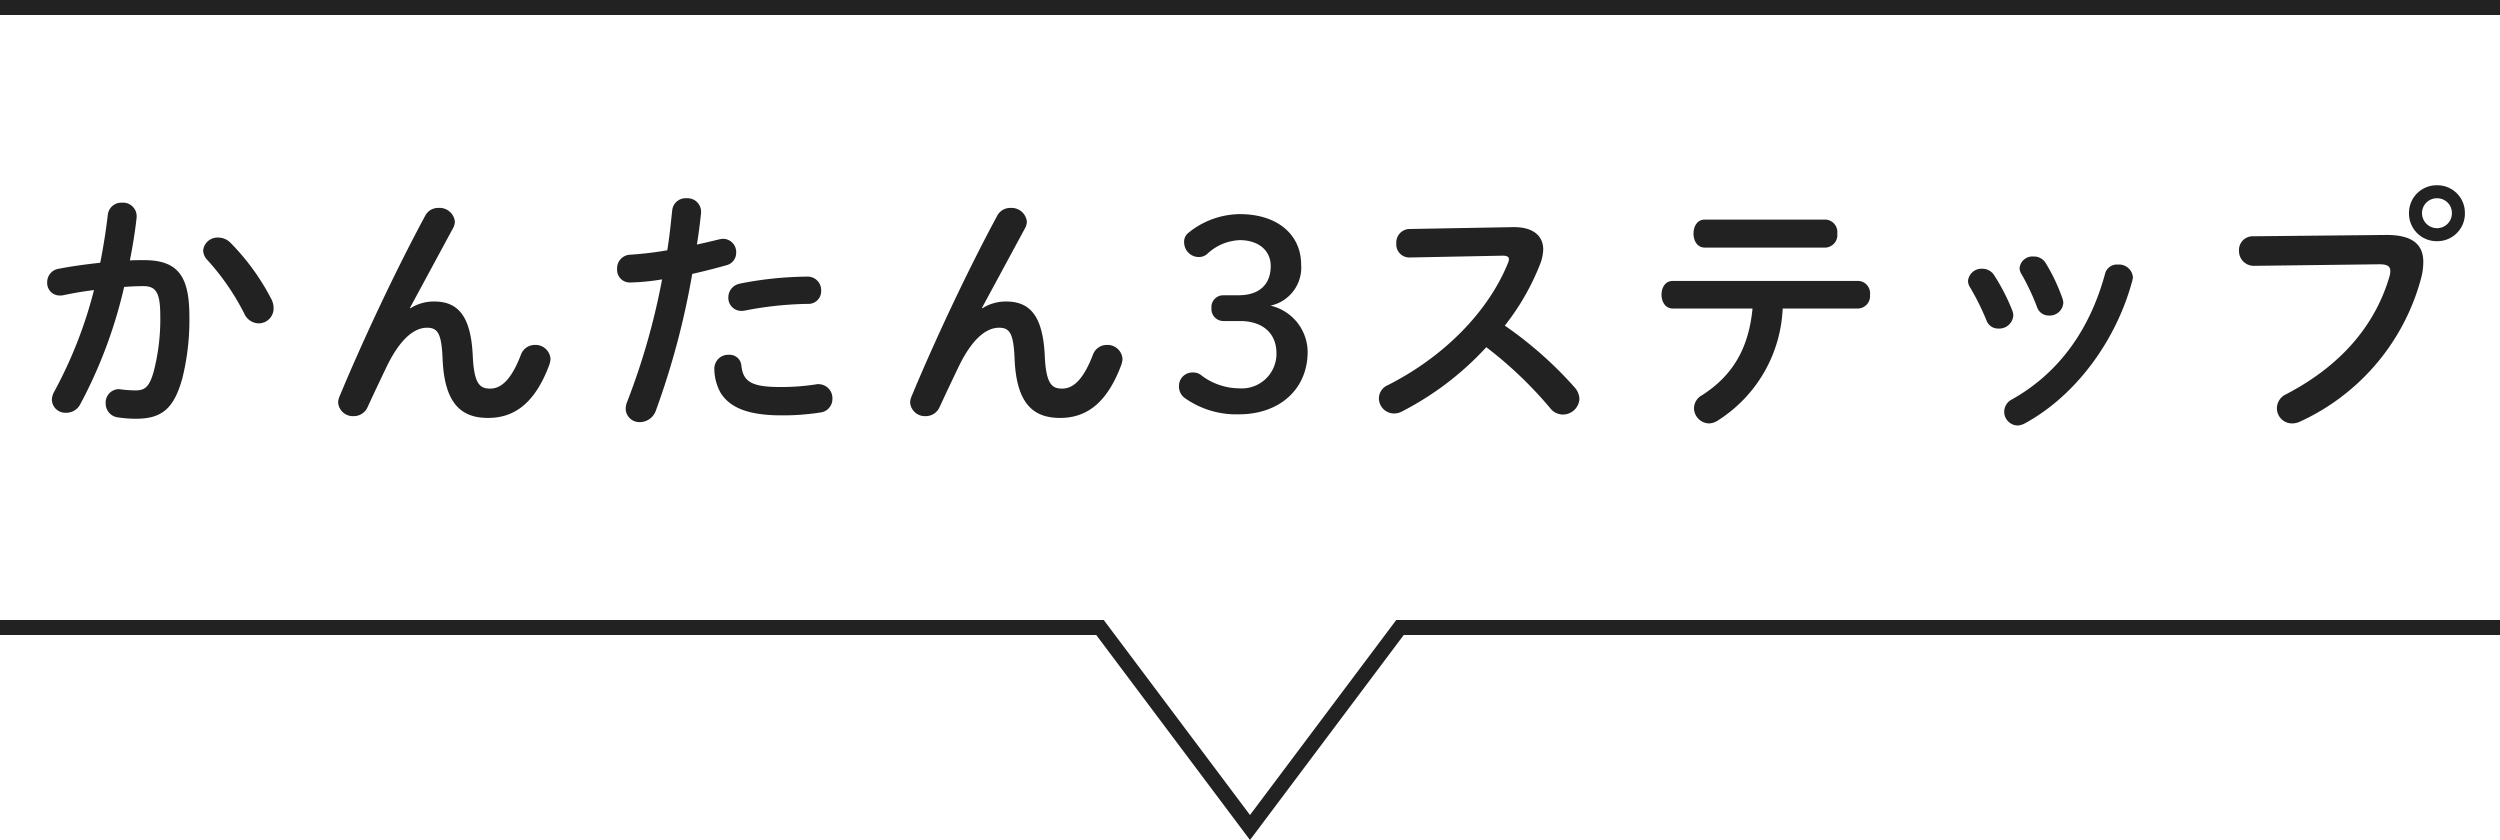
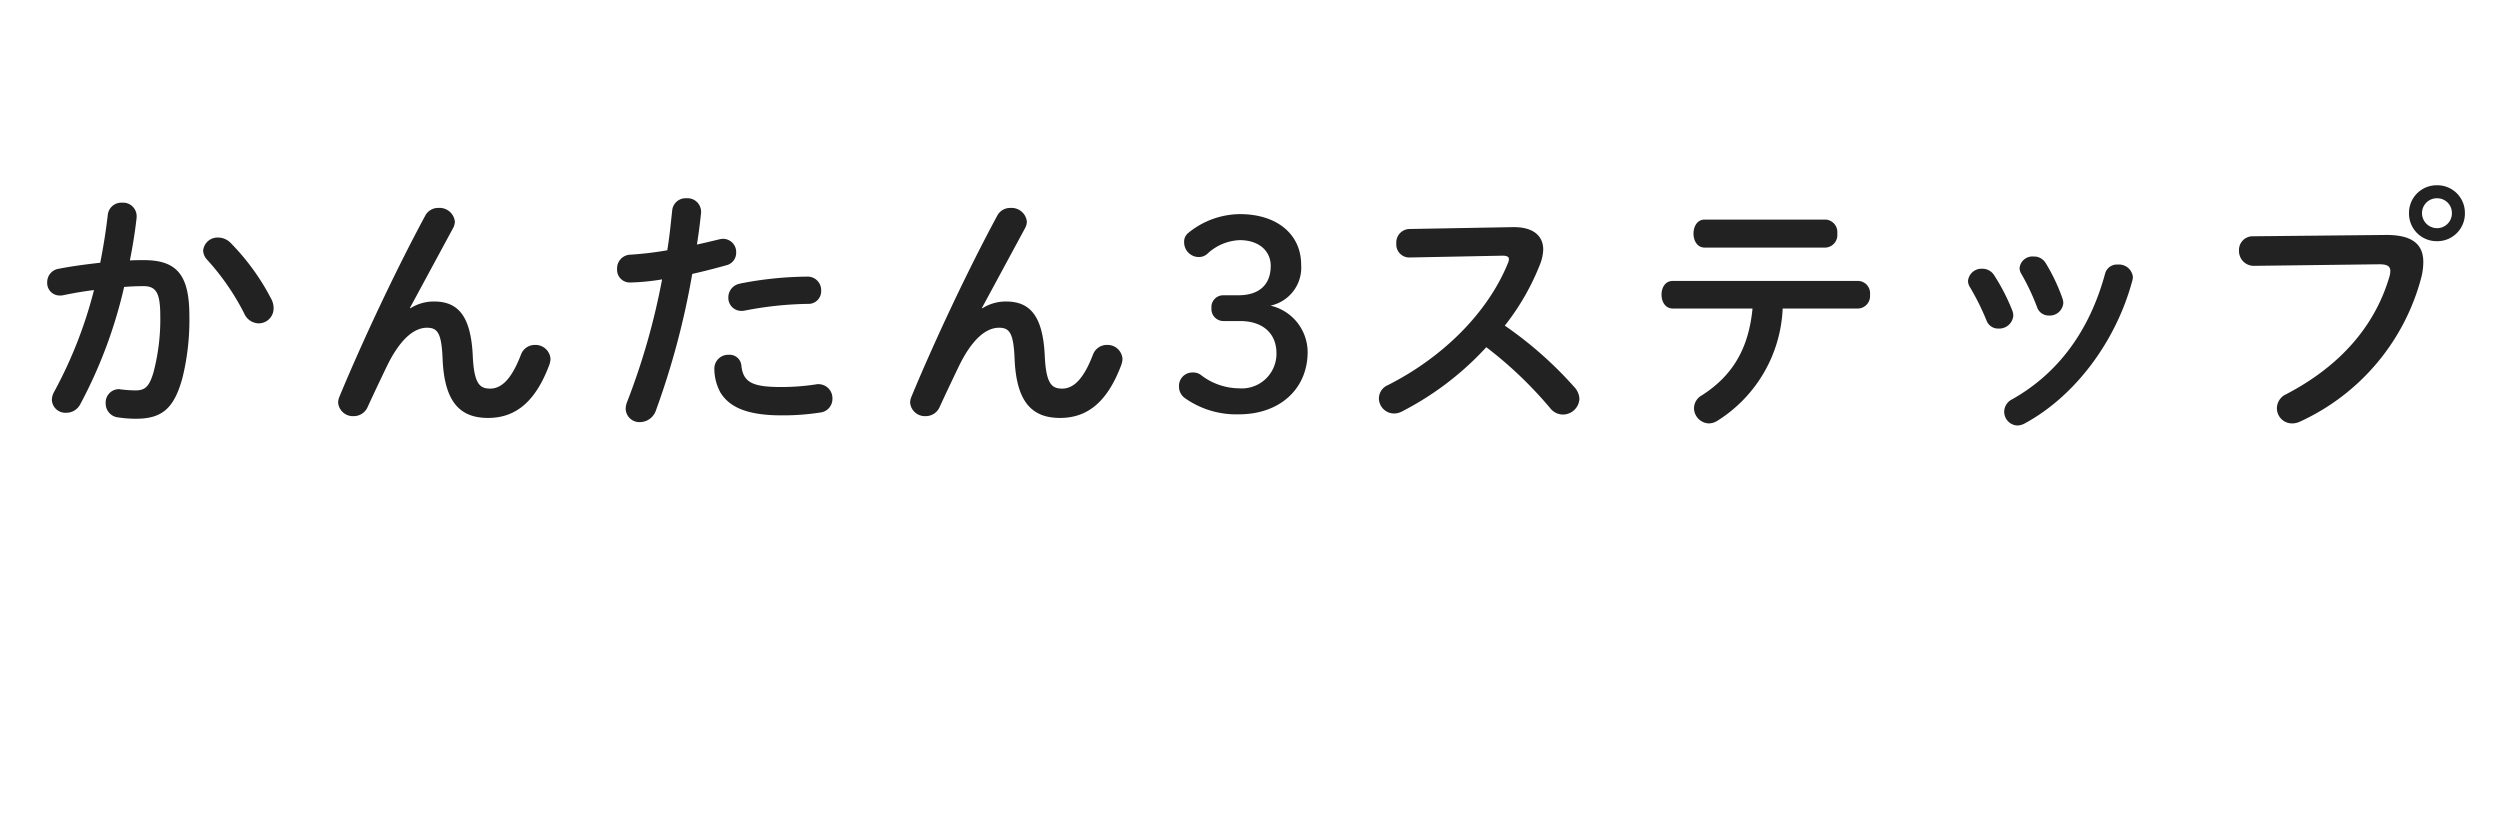
<svg xmlns="http://www.w3.org/2000/svg" width="250" height="84" viewBox="0 0 250 84">
  <g transform="translate(-502.5 -1068.75)">
    <path d="M-112.086-12.558c.7-.052,1.352-.078,1.924-.078,1.248,0,1.69.624,1.69,2.964a20.821,20.821,0,0,1-.676,5.642c-.442,1.534-.91,1.82-1.82,1.82a12.319,12.319,0,0,1-1.43-.1c-.078,0-.156-.026-.208-.026a1.338,1.338,0,0,0-1.326,1.43,1.392,1.392,0,0,0,1.274,1.4,11.98,11.98,0,0,0,1.768.13c2.626,0,3.8-1.066,4.628-4.056a24.218,24.218,0,0,0,.7-6.214c0-4.082-1.222-5.59-4.55-5.59-.416,0-.884,0-1.4.026.286-1.43.52-2.886.676-4.29v-.182a1.356,1.356,0,0,0-1.456-1.3,1.361,1.361,0,0,0-1.43,1.222c-.182,1.586-.442,3.2-.754,4.784-1.378.156-2.808.338-4.134.6a1.348,1.348,0,0,0-1.17,1.352,1.249,1.249,0,0,0,1.248,1.326,1.483,1.483,0,0,0,.338-.026c.988-.208,2.028-.39,3.094-.52A43.837,43.837,0,0,1-119.08-2.08a1.749,1.749,0,0,0-.234.806,1.351,1.351,0,0,0,1.43,1.3,1.57,1.57,0,0,0,1.4-.832A47.015,47.015,0,0,0-112.086-12.558ZM-101.478-17a1.739,1.739,0,0,0-1.2-.494,1.443,1.443,0,0,0-1.508,1.3,1.428,1.428,0,0,0,.416.936,24.21,24.21,0,0,1,3.692,5.356,1.619,1.619,0,0,0,1.43.988,1.492,1.492,0,0,0,1.508-1.508,1.981,1.981,0,0,0-.208-.884A23.127,23.127,0,0,0-101.478-17Zm17.966,6.552,4.342-8.034a1.385,1.385,0,0,0,.156-.624,1.539,1.539,0,0,0-1.638-1.352,1.448,1.448,0,0,0-1.326.78c-2.99,5.538-6.292,12.584-8.58,18.1a1.64,1.64,0,0,0-.13.572A1.48,1.48,0,0,0-89.128.364,1.506,1.506,0,0,0-87.75-.52c.572-1.248,1.326-2.834,1.9-4.03C-84.578-7.2-83.174-8.476-81.8-8.476c1.066,0,1.456.546,1.56,3.12.182,4.446,1.846,5.9,4.55,5.9,2.808,0,4.758-1.69,6.11-5.278a2.059,2.059,0,0,0,.13-.624,1.5,1.5,0,0,0-1.56-1.4,1.475,1.475,0,0,0-1.4.988c-.91,2.366-1.9,3.38-3.068,3.38-.988,0-1.612-.39-1.742-3.224C-77.4-9.672-78.7-11.1-81.094-11.1a4.369,4.369,0,0,0-2.366.676Zm25.22-2.86a69.152,69.152,0,0,1-3.484,12.22,1.934,1.934,0,0,0-.156.728A1.371,1.371,0,0,0-60.5.962,1.709,1.709,0,0,0-58.916-.182a79.008,79.008,0,0,0,3.64-13.676c1.04-.234,2.184-.52,3.38-.858a1.28,1.28,0,0,0,1.014-1.274,1.32,1.32,0,0,0-1.3-1.378,2.007,2.007,0,0,0-.39.052c-.754.182-1.508.364-2.236.52.156-.988.286-1.924.416-3.172v-.156a1.356,1.356,0,0,0-1.456-1.3,1.344,1.344,0,0,0-1.43,1.2c-.156,1.43-.26,2.574-.494,4a33.358,33.358,0,0,1-3.692.442,1.365,1.365,0,0,0-1.326,1.43A1.267,1.267,0,0,0-61.49-13,22.2,22.2,0,0,0-58.292-13.312Zm5.226,8.918a5,5,0,0,0,.624,2.418C-51.61-.65-50,.286-46.358.286A24.42,24.42,0,0,0-42.458,0a1.361,1.361,0,0,0,1.2-1.378A1.4,1.4,0,0,0-42.64-2.834a1.067,1.067,0,0,0-.286.026,22.96,22.96,0,0,1-3.484.26c-2.834,0-3.77-.468-3.952-2.132A1.176,1.176,0,0,0-51.61-5.772,1.386,1.386,0,0,0-53.066-4.394Zm2.6-8.5a1.392,1.392,0,0,0-1.2,1.378,1.3,1.3,0,0,0,1.3,1.352,1.374,1.374,0,0,0,.312-.026,35.136,35.136,0,0,1,6.344-.676,1.267,1.267,0,0,0,1.326-1.326,1.349,1.349,0,0,0-1.4-1.4A35.978,35.978,0,0,0-50.466-12.9Zm24.154,2.444,4.342-8.034a1.385,1.385,0,0,0,.156-.624,1.539,1.539,0,0,0-1.638-1.352,1.448,1.448,0,0,0-1.326.78c-2.99,5.538-6.292,12.584-8.58,18.1a1.64,1.64,0,0,0-.13.572A1.48,1.48,0,0,0-31.928.364,1.506,1.506,0,0,0-30.55-.52c.572-1.248,1.326-2.834,1.9-4.03C-27.378-7.2-25.974-8.476-24.6-8.476c1.066,0,1.456.546,1.56,3.12.182,4.446,1.846,5.9,4.55,5.9,2.808,0,4.758-1.69,6.11-5.278a2.059,2.059,0,0,0,.13-.624,1.5,1.5,0,0,0-1.56-1.4,1.475,1.475,0,0,0-1.4.988c-.91,2.366-1.9,3.38-3.068,3.38-.988,0-1.612-.39-1.742-3.224C-20.2-9.672-21.5-11.1-23.894-11.1a4.369,4.369,0,0,0-2.366.676Zm24.18-1.274a1.174,1.174,0,0,0-1.222,1.274,1.2,1.2,0,0,0,1.222,1.3H-.494c2.288,0,3.64,1.248,3.64,3.224A3.465,3.465,0,0,1-.6-2.418,6.313,6.313,0,0,1-4.472-3.8,1.273,1.273,0,0,0-5.226-4,1.333,1.333,0,0,0-6.6-2.652a1.406,1.406,0,0,0,.572,1.2A8.884,8.884,0,0,0-.6.182c4.056,0,6.864-2.522,6.864-6.24a4.786,4.786,0,0,0-3.718-4.628,3.887,3.887,0,0,0,3.068-4.108c0-2.964-2.34-5.044-6.136-5.044a8.274,8.274,0,0,0-5.174,1.9,1.118,1.118,0,0,0-.39.936,1.47,1.47,0,0,0,1.456,1.456,1.272,1.272,0,0,0,.936-.39,5.012,5.012,0,0,1,3.172-1.3c1.9,0,3.094,1.066,3.094,2.574,0,1.846-1.118,2.938-3.224,2.938Zm18.538-6.63A1.35,1.35,0,0,0,15.132-16.9a1.3,1.3,0,0,0,1.3,1.4l9.308-.182c.442,0,.65.1.65.338a.97.97,0,0,1-.1.416C24.232-9.88,19.682-5.46,14.274-2.73A1.446,1.446,0,0,0,13.39-1.4,1.525,1.525,0,0,0,14.9.1a1.685,1.685,0,0,0,.754-.182,30.076,30.076,0,0,0,8.476-6.448,40.088,40.088,0,0,1,6.4,6.11,1.62,1.62,0,0,0,1.248.624,1.657,1.657,0,0,0,1.664-1.56,1.827,1.827,0,0,0-.494-1.17,38.645,38.645,0,0,0-6.968-6.162A24.128,24.128,0,0,0,29.536-14.9a4.35,4.35,0,0,0,.286-1.4c0-1.352-.988-2.236-2.912-2.236h-.156ZM61.36-10.4A1.246,1.246,0,0,0,62.5-11.778a1.232,1.232,0,0,0-1.144-1.378H42.77c-.754,0-1.118.676-1.118,1.378,0,.676.364,1.378,1.118,1.378h7.982c-.39,4.082-2.054,6.76-5.07,8.684A1.49,1.49,0,0,0,44.9-.442a1.544,1.544,0,0,0,1.482,1.534A1.668,1.668,0,0,0,47.19.858,13.954,13.954,0,0,0,53.768-10.4ZM45.968-19.292c-.754,0-1.118.7-1.118,1.4s.364,1.4,1.118,1.4H58.084a1.256,1.256,0,0,0,1.144-1.4,1.256,1.256,0,0,0-1.144-1.4ZM74.932-13.7a1.387,1.387,0,0,0-1.2-.676,1.358,1.358,0,0,0-1.43,1.2,1.15,1.15,0,0,0,.182.624A25.179,25.179,0,0,1,74.152-9.2a1.232,1.232,0,0,0,1.2.806A1.412,1.412,0,0,0,76.83-9.672a1.472,1.472,0,0,0-.078-.468A19.986,19.986,0,0,0,74.932-13.7Zm5.148-1.222a1.345,1.345,0,0,0-1.222-.676,1.293,1.293,0,0,0-1.4,1.144,1.131,1.131,0,0,0,.182.6,22.789,22.789,0,0,1,1.56,3.3,1.226,1.226,0,0,0,1.2.858,1.359,1.359,0,0,0,1.43-1.248,1.442,1.442,0,0,0-.078-.442A18.263,18.263,0,0,0,80.08-14.924Zm5.928,1.04C84.474-8.242,81.38-3.952,76.726-1.326A1.4,1.4,0,0,0,75.92-.078,1.377,1.377,0,0,0,77.246,1.3a1.638,1.638,0,0,0,.728-.208c4.992-2.7,9.126-8.164,10.764-14.3a1.79,1.79,0,0,0,.052-.338,1.4,1.4,0,0,0-1.508-1.248A1.222,1.222,0,0,0,86.008-13.884Zm33.2-8.84a2.758,2.758,0,0,0-2.808,2.782,2.764,2.764,0,0,0,2.808,2.808,2.758,2.758,0,0,0,2.782-2.808A2.752,2.752,0,0,0,119.21-22.724Zm0,1.3a1.465,1.465,0,0,1,1.482,1.482,1.487,1.487,0,0,1-1.482,1.508,1.509,1.509,0,0,1-1.508-1.508A1.487,1.487,0,0,1,119.21-21.424Zm-18.434,3.8A1.363,1.363,0,0,0,99.4-16.2a1.479,1.479,0,0,0,1.508,1.534l12.532-.156c.754,0,1.092.182,1.092.676a2.1,2.1,0,0,1-.078.52C113.1-8.97,109.85-4.81,104.1-1.82a1.551,1.551,0,0,0-.91,1.378A1.514,1.514,0,0,0,104.7,1.092a1.881,1.881,0,0,0,.858-.208,22.02,22.02,0,0,0,12.09-14.456,6.386,6.386,0,0,0,.182-1.482c0-1.742-1.066-2.73-3.8-2.7Z" transform="translate(627 1110)" fill="#222" />
-     <path d="M250,21.25,234.625.75H125V-.75H235.375L250,18.75,264.625-.75H375V.75H265.375Z" transform="translate(377.5 1131.5)" fill="#222" />
-     <path d="M250,.75H0V-.75H250Z" transform="translate(502.5 1069.5)" fill="#222" />
  </g>
</svg>